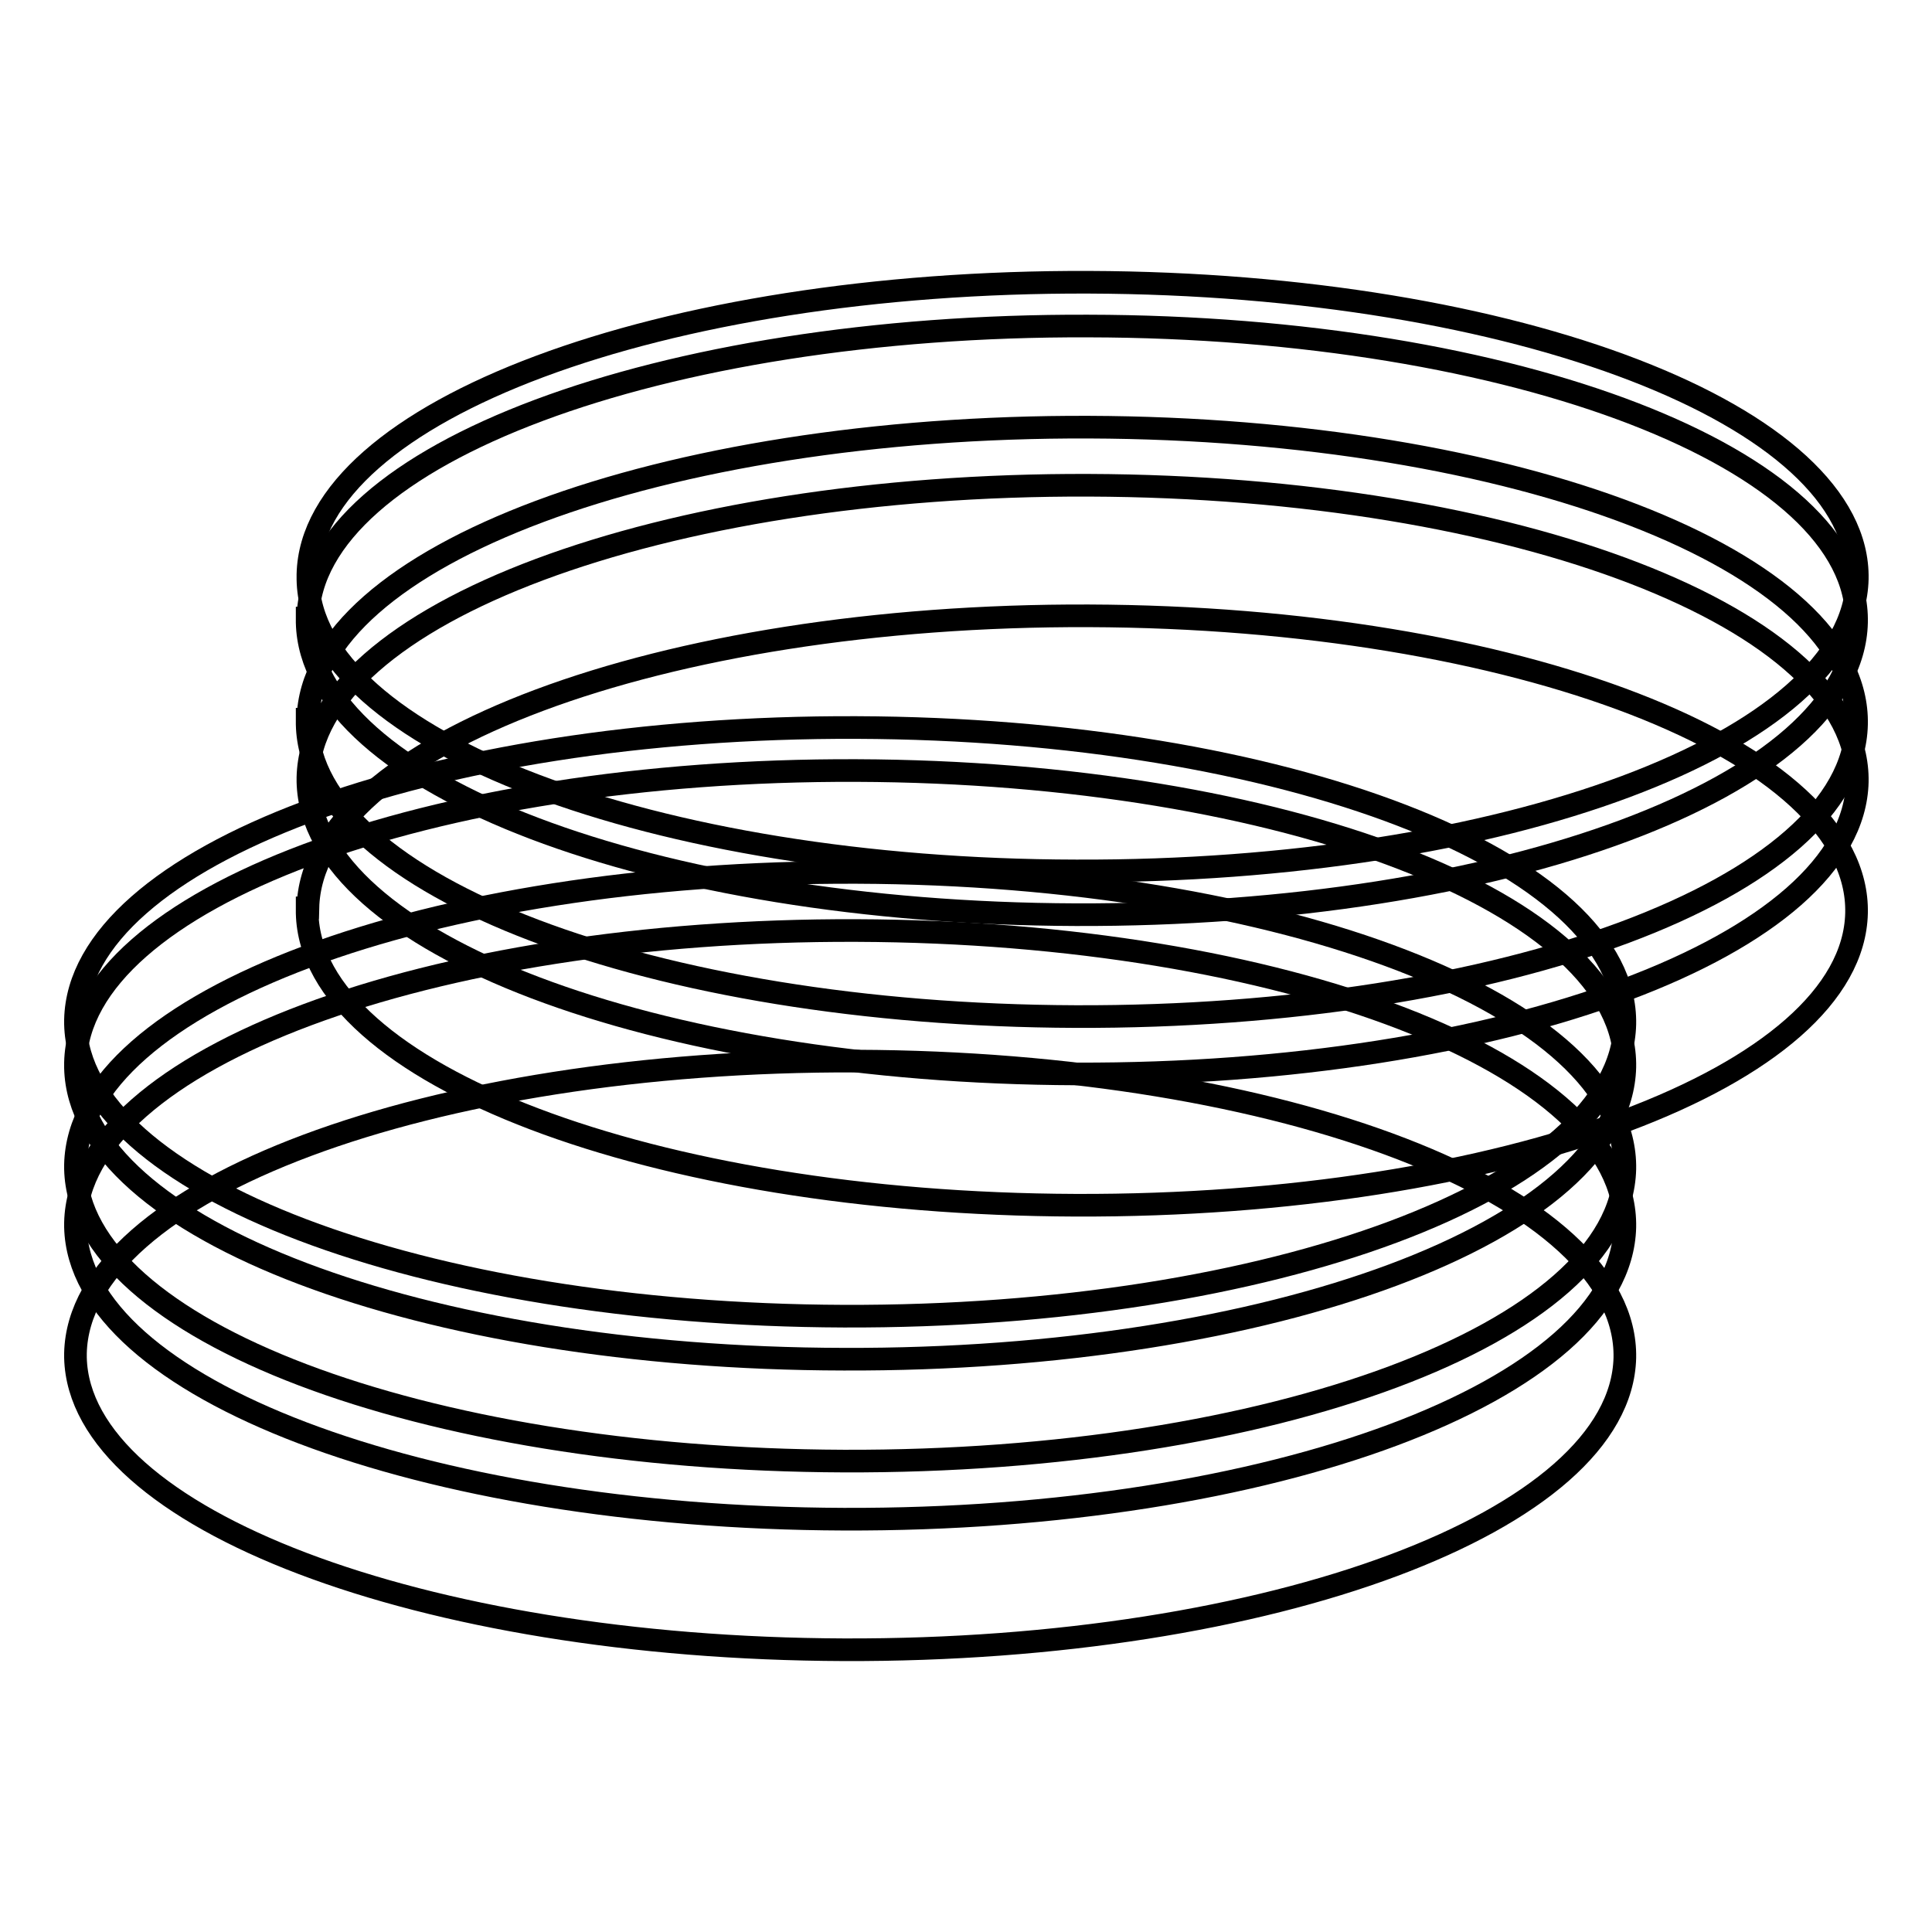
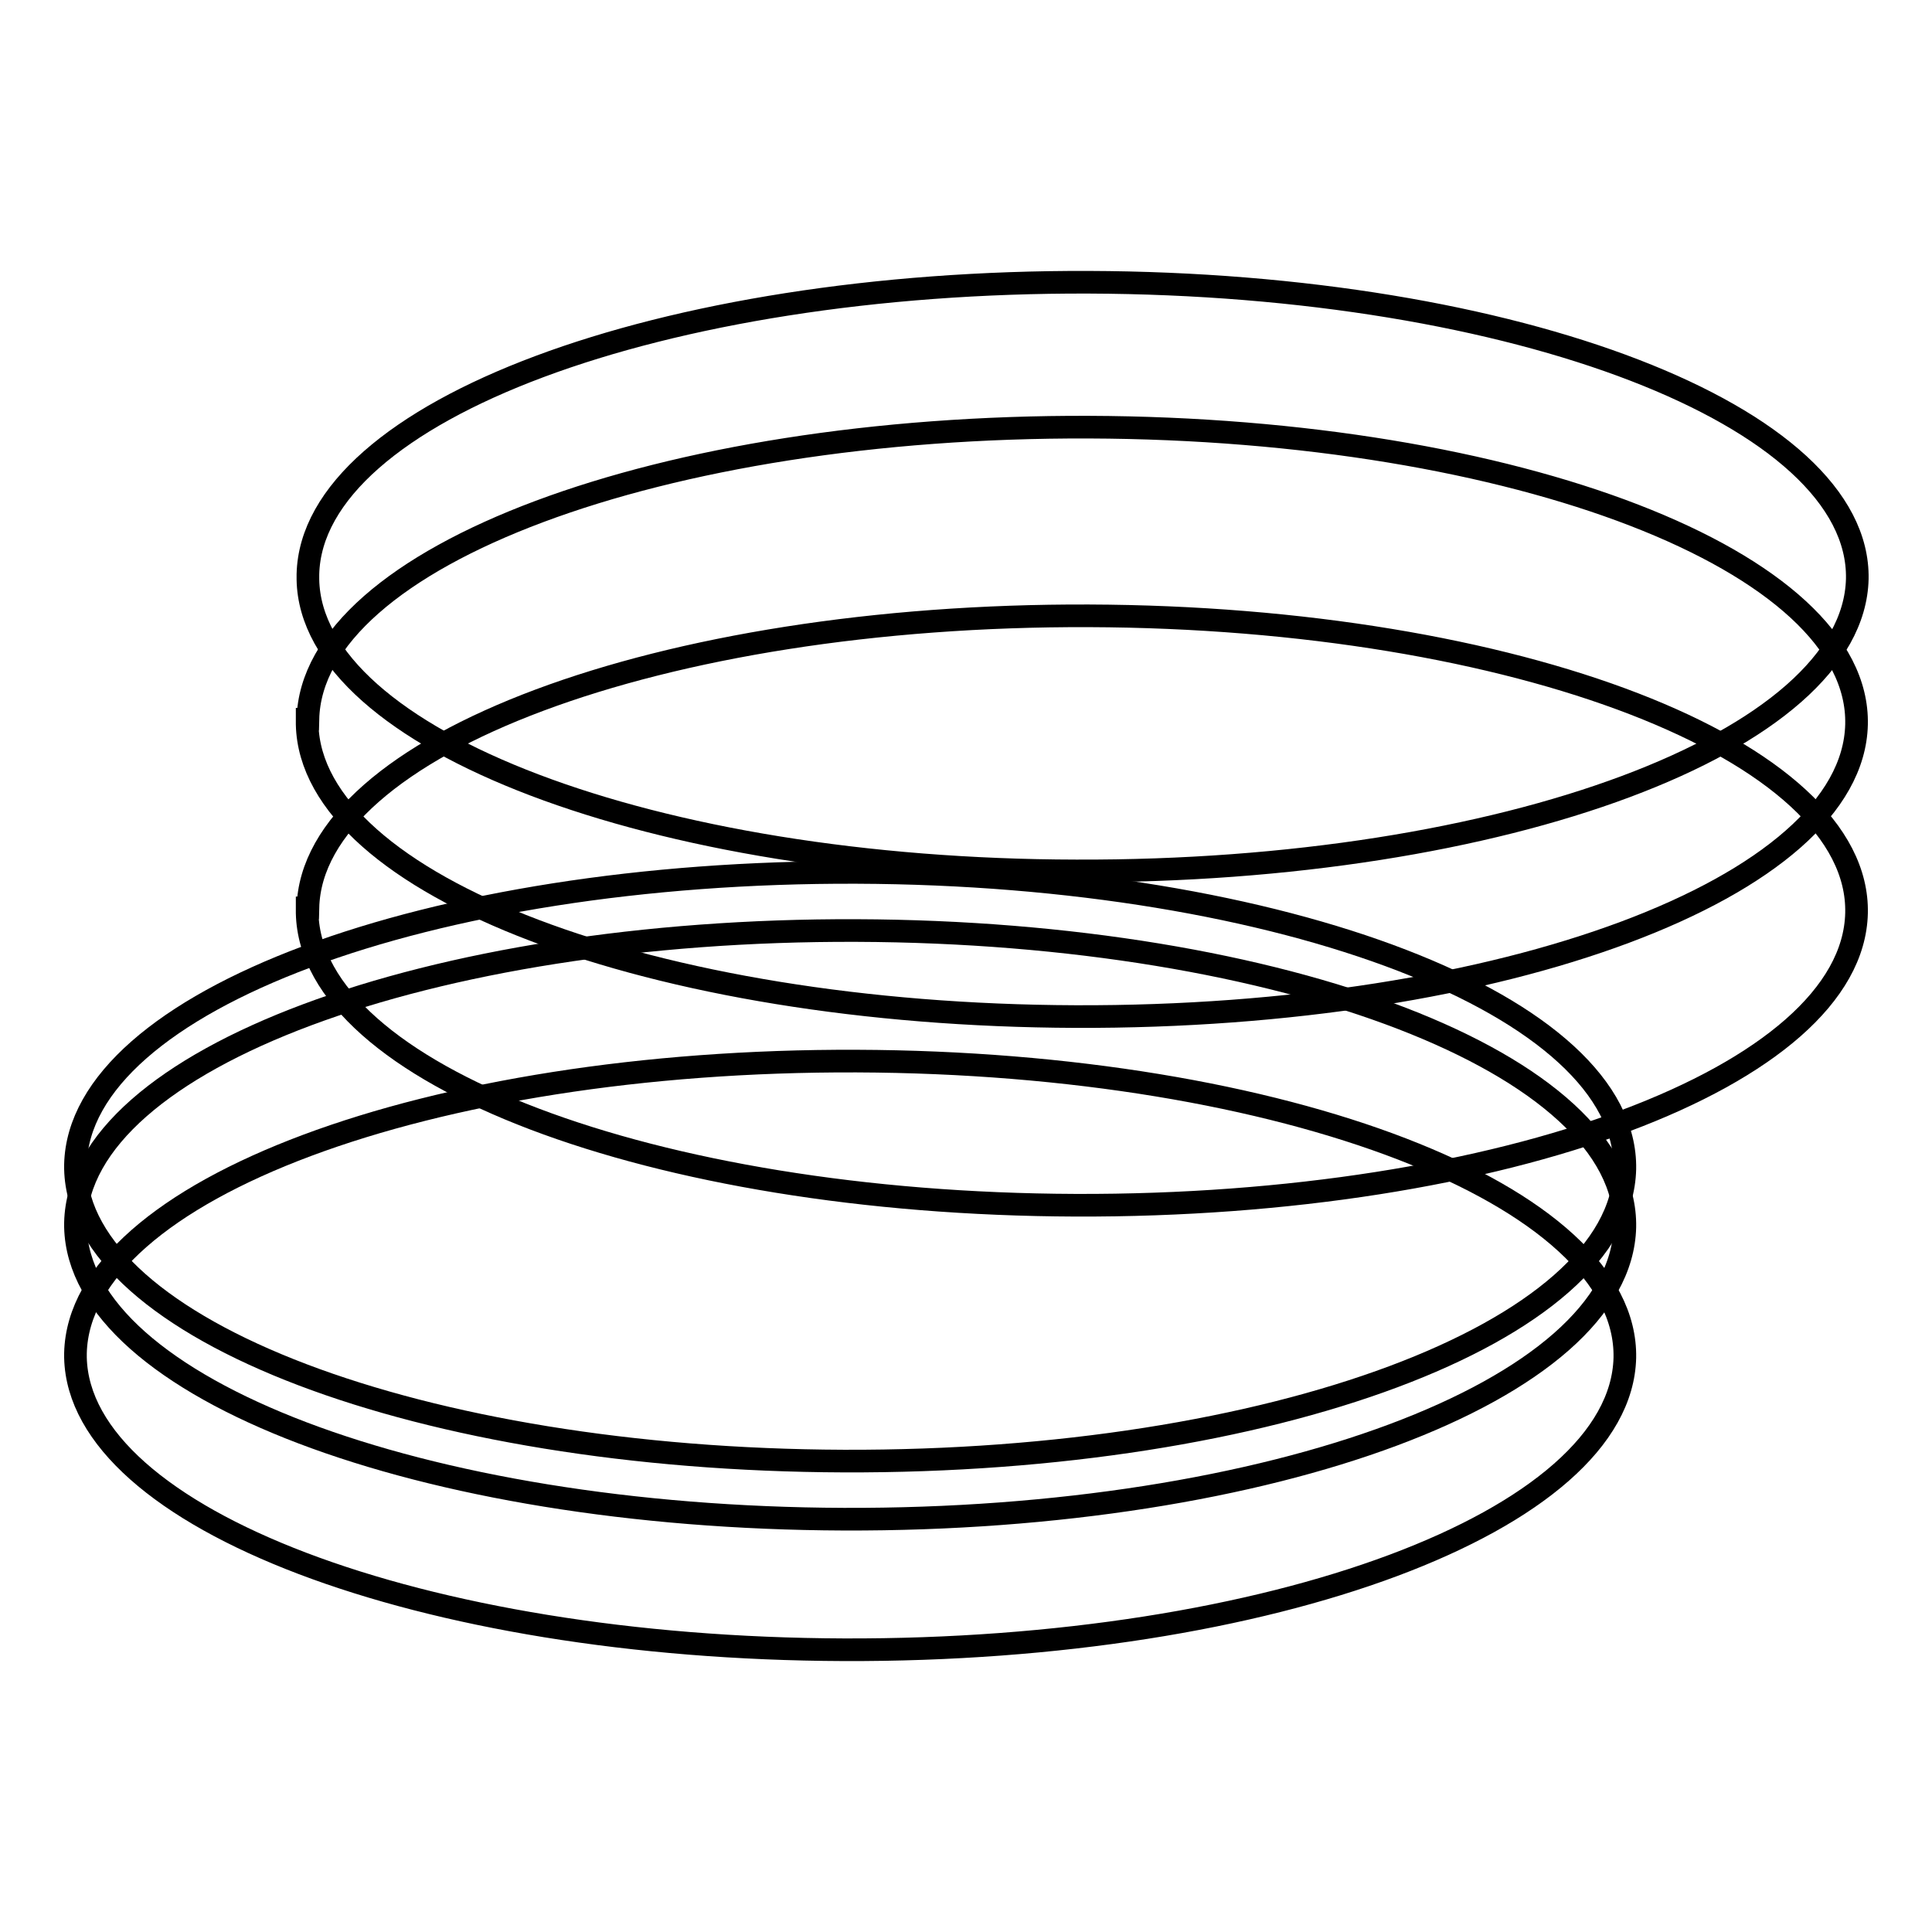
<svg xmlns="http://www.w3.org/2000/svg" version="1.1" x="0px" y="0px" viewBox="0 0 256 256" enable-background="new 0 0 256 256" xml:space="preserve">
  <g>
    <g>
      <path stroke-width="3" fill-opacity="0" stroke="#000000" d="M10,179.3c0.5-21.6,46.8-38.9,103.5-38.7c56.7,0.2,102.2,17.8,101.8,39.3c-0.5,21.6-46.8,38.9-103.5,38.7c-56-0.2-101.3-17.4-101.8-38.7V179.3z" />
      <path stroke-width="3" fill-opacity="0" stroke="#000000" d="M10,162c0.5-21.6,46.8-38.9,103.5-38.7c56.7,0.2,102.2,17.8,101.8,39.3c-0.5,21.6-46.8,38.9-103.5,38.7c-56-0.2-101.3-17.4-101.8-38.7V162z" />
      <path stroke-width="3" fill-opacity="0" stroke="#000000" d="M10,154.3c0.5-21.6,46.8-38.9,103.5-38.7c56.7,0.2,102.2,17.8,101.8,39.3c-0.5,21.6-46.8,38.9-103.5,38.7c-56-0.2-101.3-17.4-101.8-38.7V154.3z" />
-       <path stroke-width="3" fill-opacity="0" stroke="#000000" d="M10,140.8c0.5-21.6,46.8-38.9,103.5-38.7c56.7,0.2,102.2,17.8,101.8,39.3c-0.5,21.6-46.8,38.9-103.5,38.7C55.8,180,10.5,162.8,10,141.5V140.8z" />
-       <path stroke-width="3" fill-opacity="0" stroke="#000000" d="M10,135.1c0.5-21.6,46.8-38.9,103.5-38.7c56.7,0.2,102.2,17.8,101.8,39.3c-0.5,21.6-46.8,38.9-103.5,38.7C55.8,174.2,10.5,157,10,135.7V135.1z" />
      <path stroke-width="3" fill-opacity="0" stroke="#000000" d="M40.8,120.3c0.5-21.6,46.8-38.9,103.5-38.7C200.9,81.8,246.5,99.4,246,121c-0.5,21.6-46.8,38.9-103.5,38.7c-56-0.2-101.3-17.4-101.8-38.7V120.3z" />
-       <path stroke-width="3" fill-opacity="0" stroke="#000000" d="M40.8,103c0.5-21.6,46.8-38.9,103.5-38.7c56.7,0.2,102.2,17.8,101.8,39.3c-0.5,21.6-46.8,38.9-103.5,38.7c-56-0.2-101.3-17.4-101.8-38.7V103z" />
      <path stroke-width="3" fill-opacity="0" stroke="#000000" d="M40.8,95.3c0.5-21.6,46.8-38.9,103.5-38.7C200.9,56.8,246.5,74.4,246,96s-46.8,38.9-103.5,38.7c-56-0.2-101.3-17.4-101.8-38.7V95.3z" />
-       <path stroke-width="3" fill-opacity="0" stroke="#000000" d="M40.8,81.9C41.2,60.3,87.5,43,144.2,43.2C200.9,43.3,246.5,61,246,82.5c-0.5,21.6-46.8,38.9-103.5,38.7c-56-0.2-101.3-17.4-101.8-38.7V81.9z" />
      <path stroke-width="3" fill-opacity="0" stroke="#000000" d="M40.8,76.1c0.5-21.6,46.8-38.9,103.5-38.7c56.7,0.2,102.2,17.8,101.8,39.3c-0.5,21.6-46.8,38.9-103.5,38.7C86.5,115.3,41.2,98,40.8,76.8V76.1z" />
    </g>
  </g>
</svg>